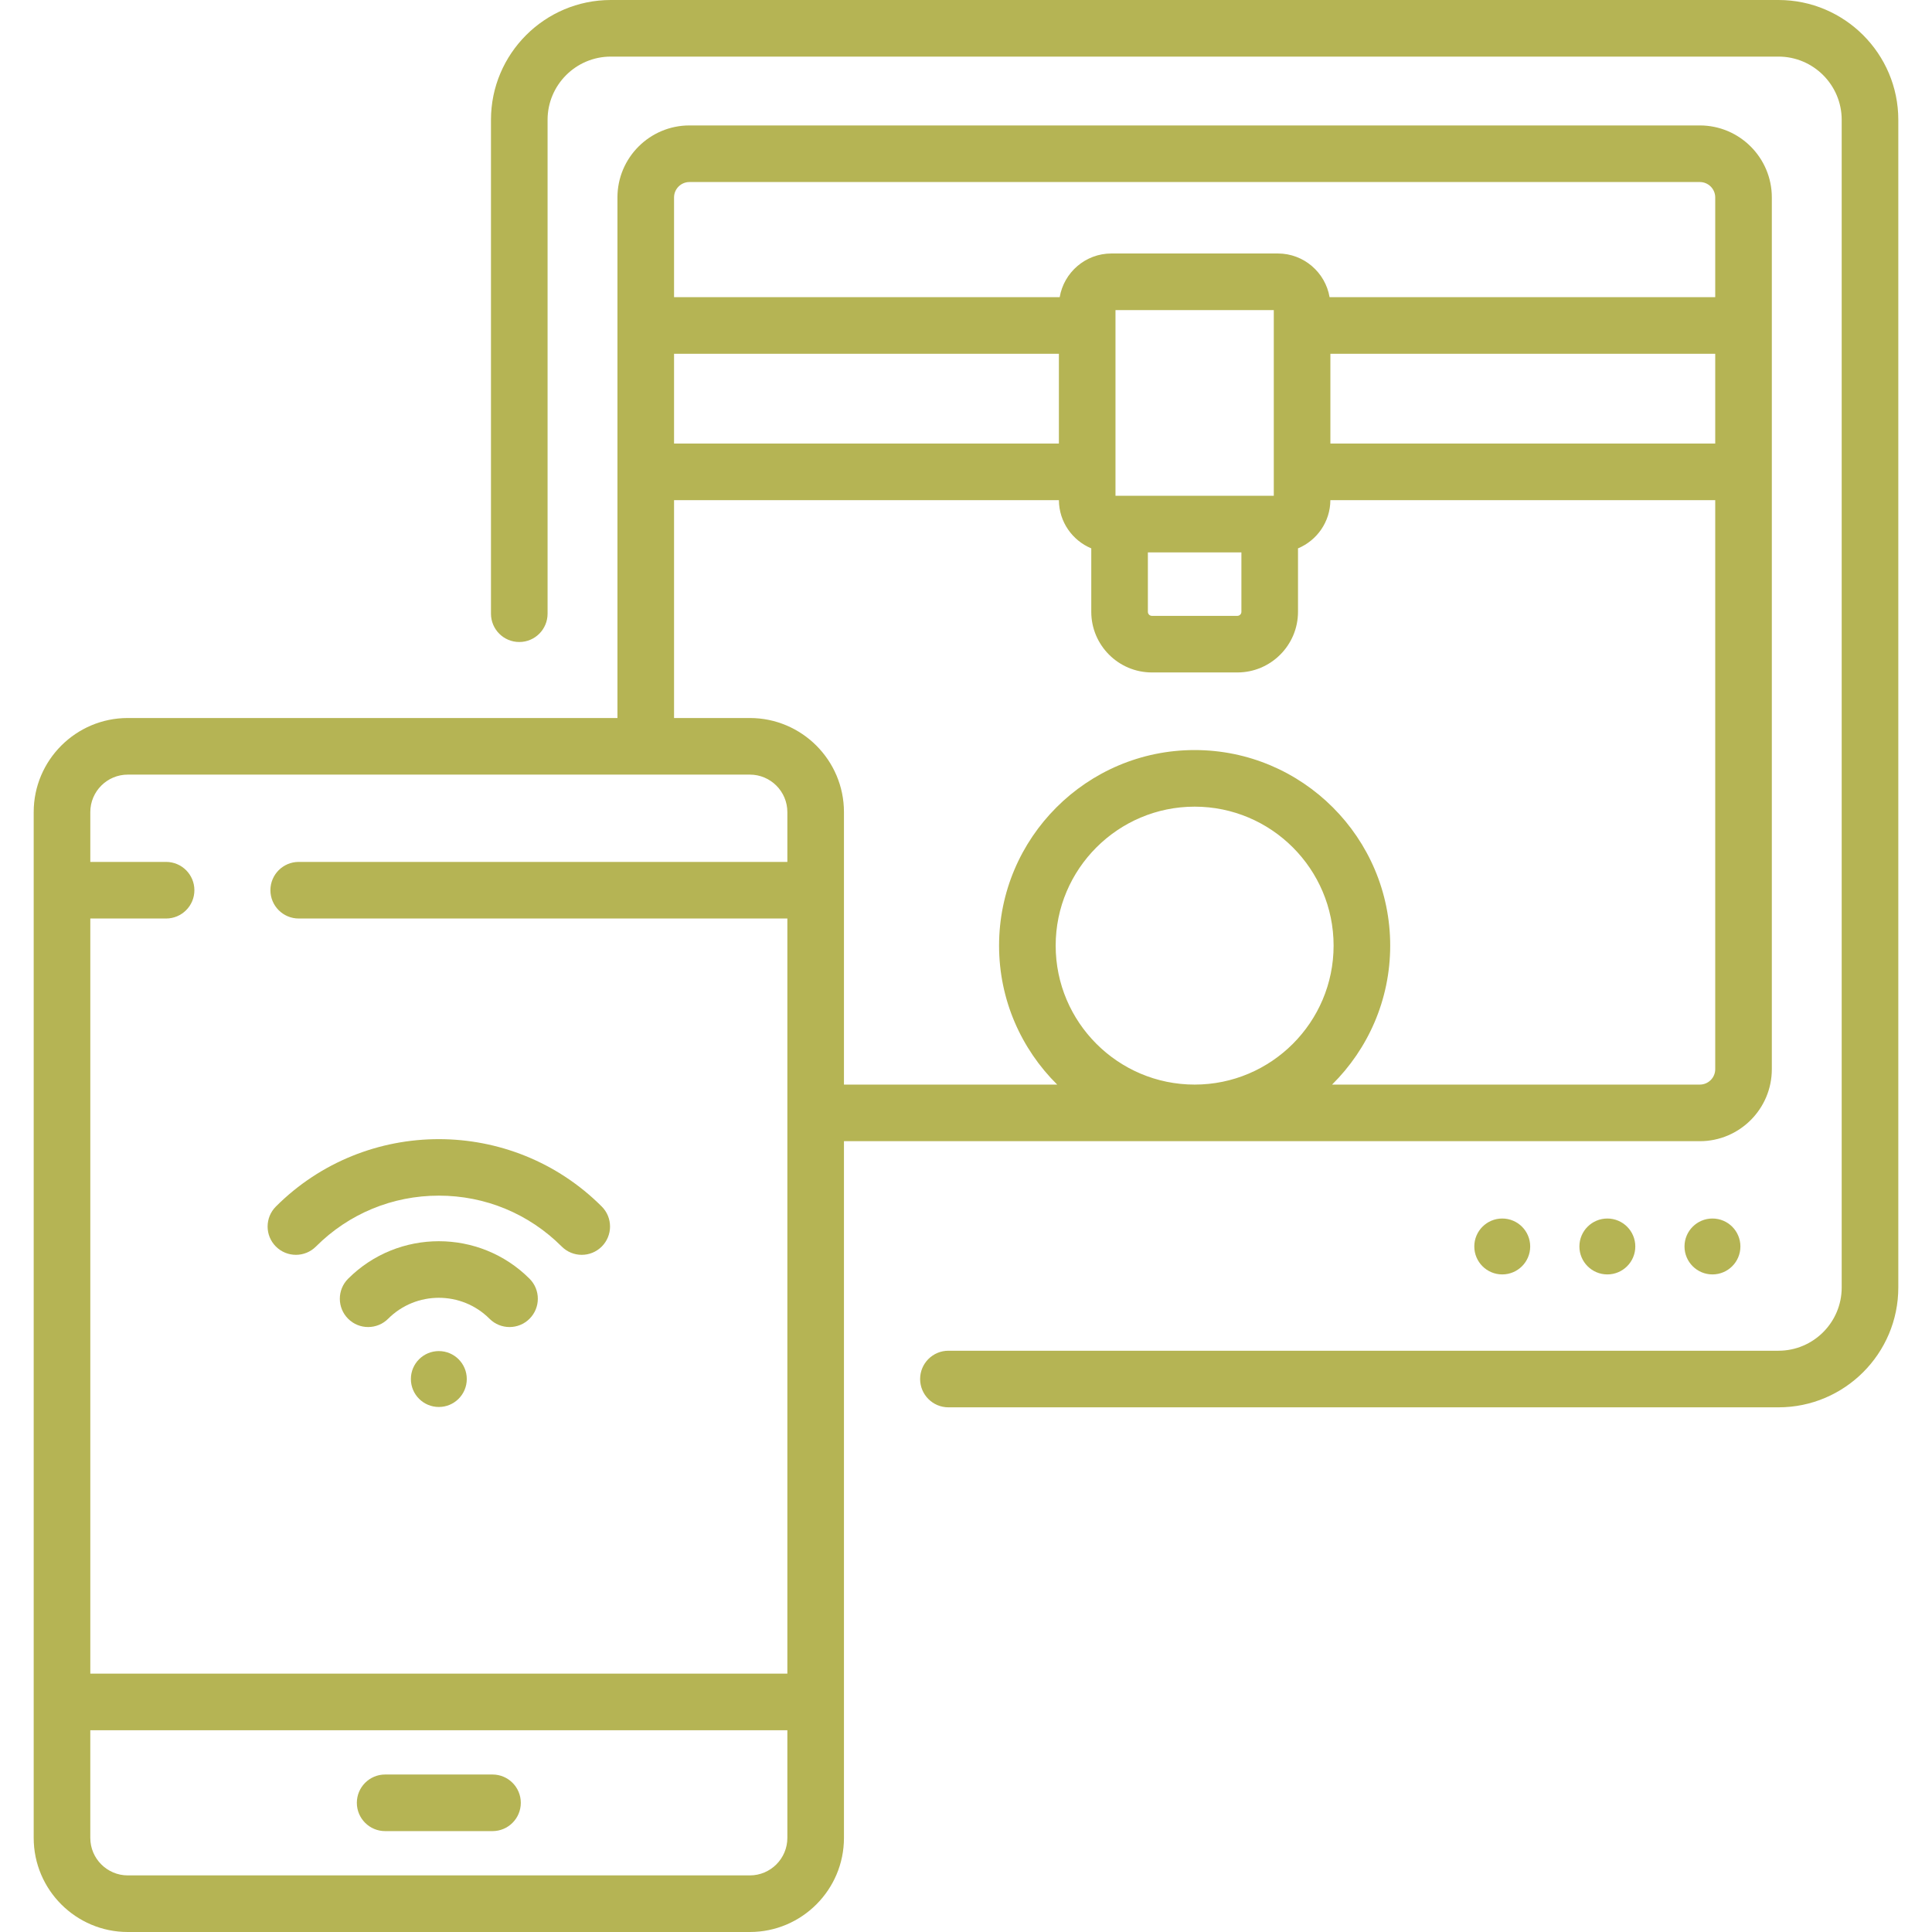
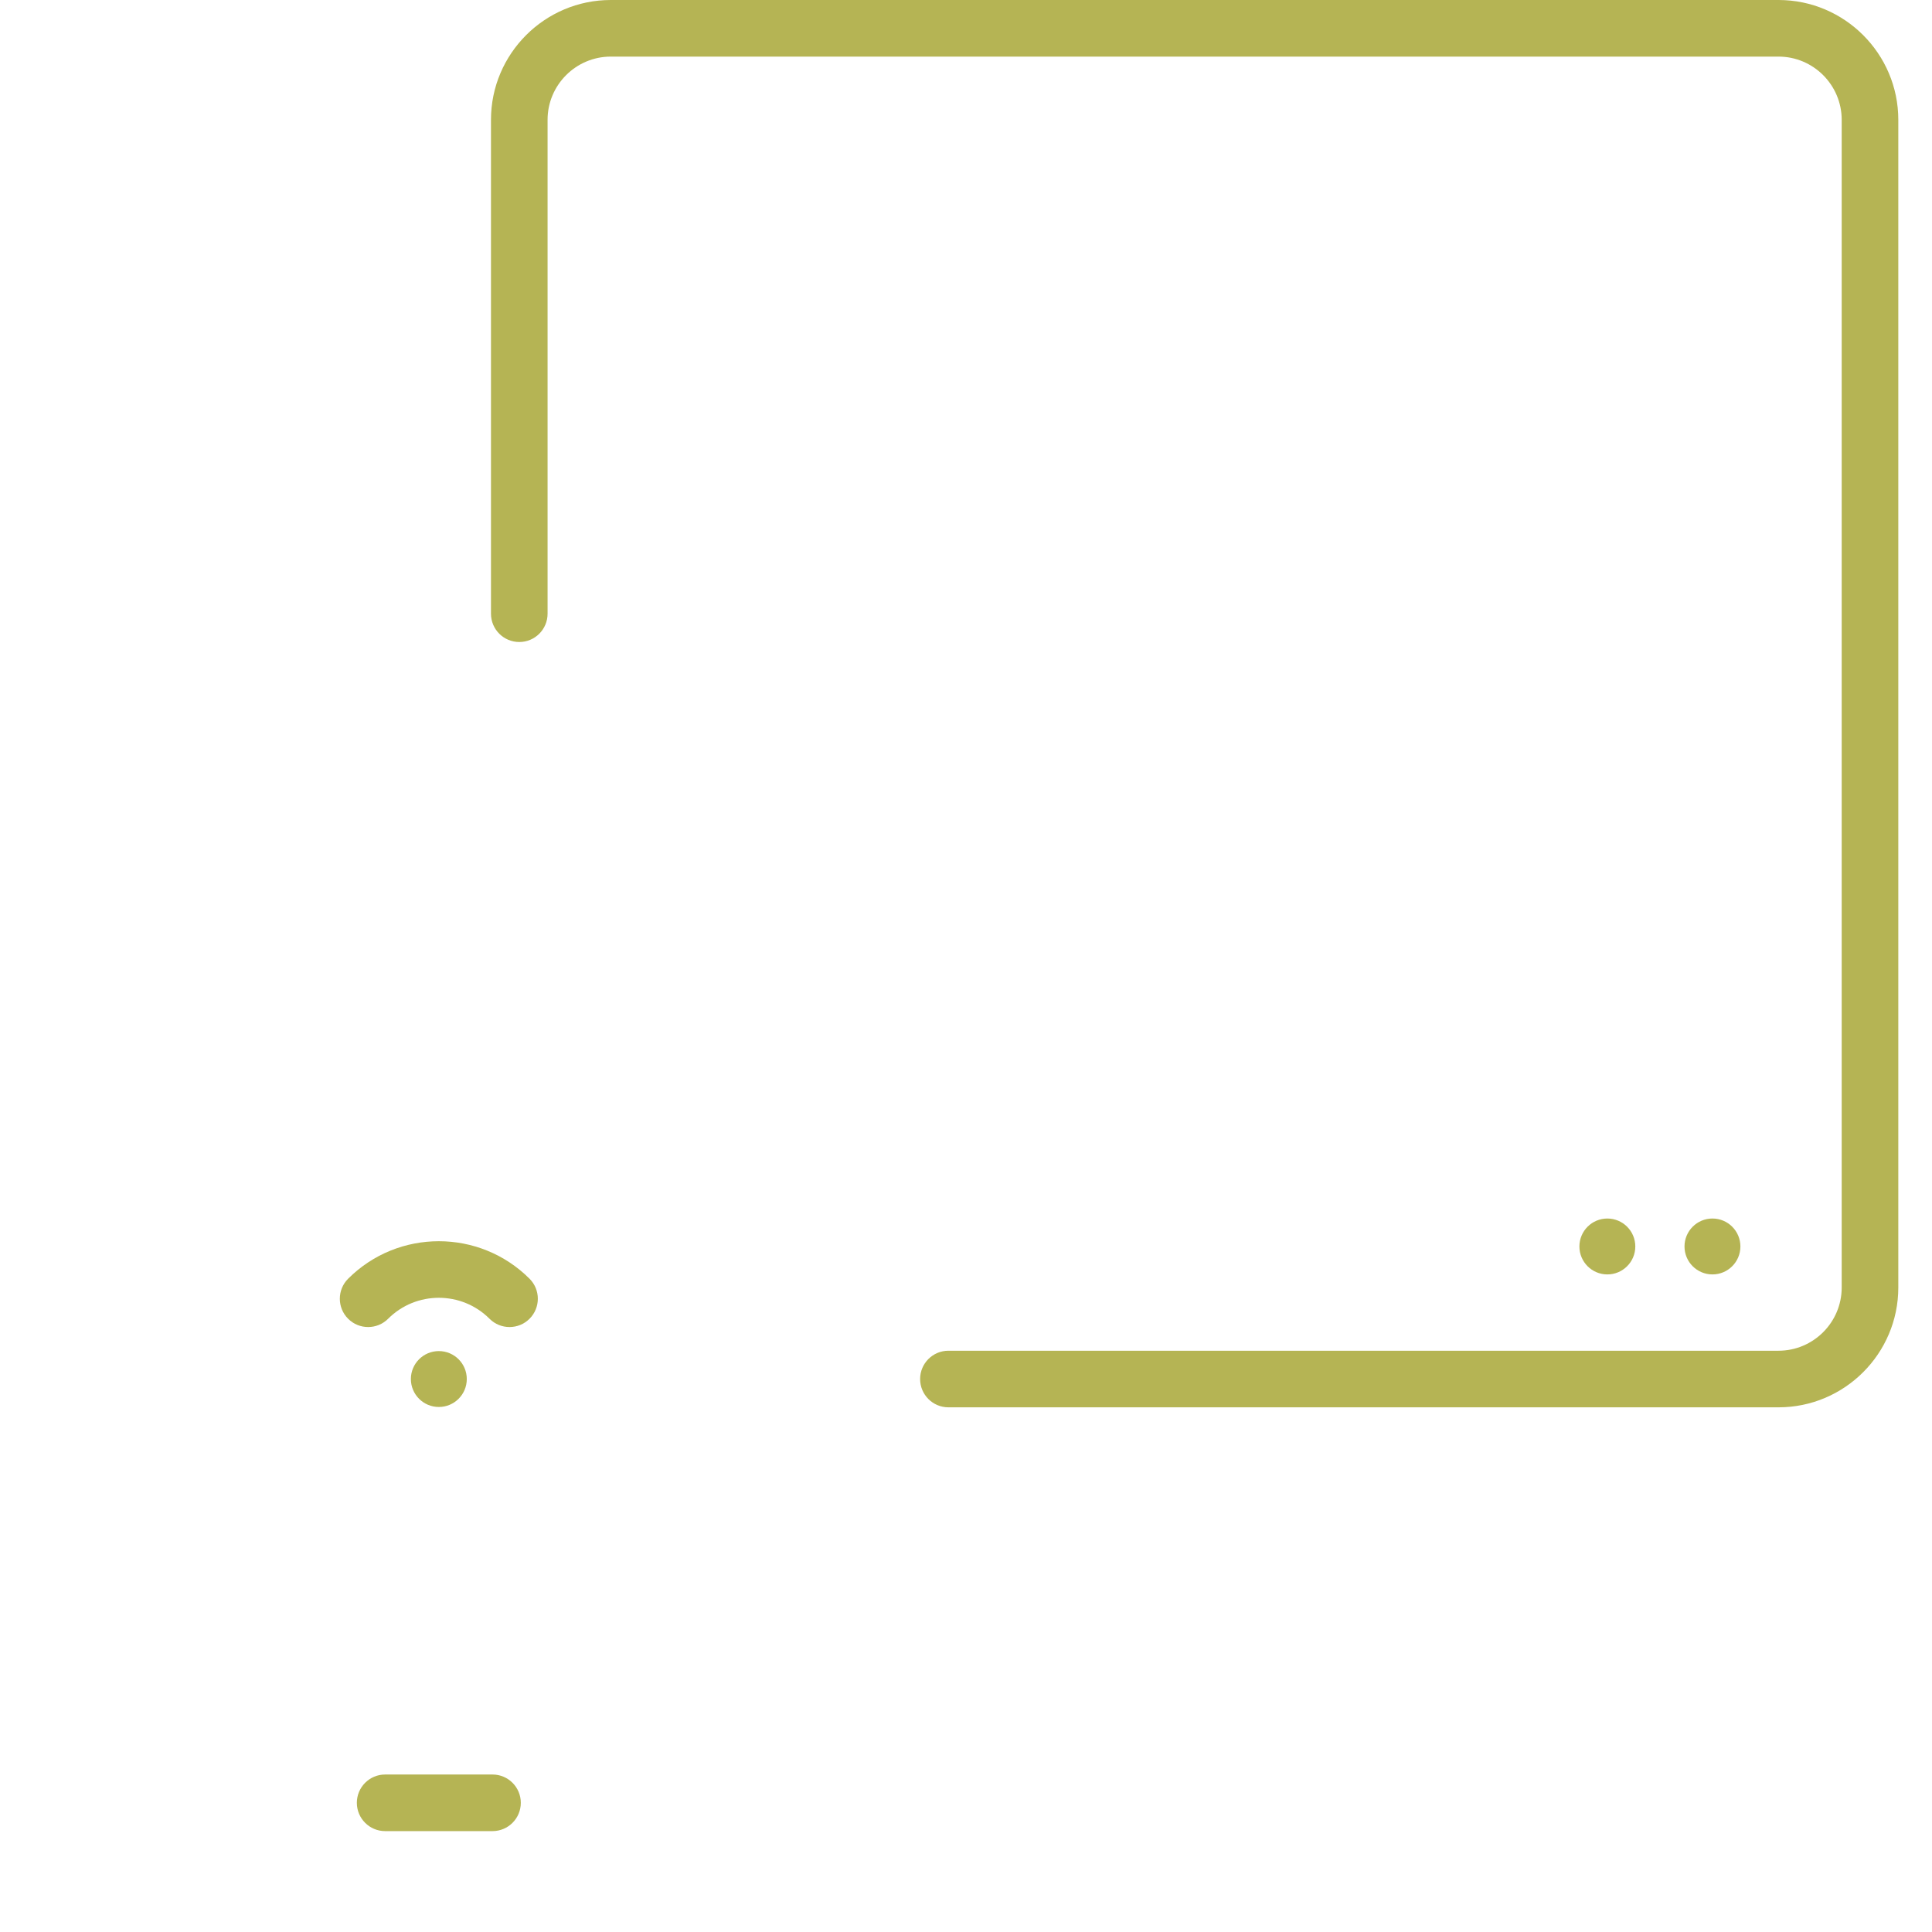
<svg xmlns="http://www.w3.org/2000/svg" width="512" height="512" viewBox="0 0 512 512" fill="none">
-   <path d="M390.704 330.328C390.704 334.419 394.02 337.735 398.111 337.735C402.202 337.735 405.518 334.419 405.518 330.328C405.518 326.237 402.202 322.921 398.111 322.921C394.021 322.92 390.704 326.237 390.704 330.328Z" fill="#B5B454" />
  <path d="M425.965 337.735C430.056 337.735 433.372 334.419 433.372 330.328C433.372 326.237 430.056 322.921 425.965 322.921C421.874 322.921 418.558 326.237 418.558 330.328C418.558 334.419 421.874 337.735 425.965 337.735Z" fill="#B5B454" />
  <path d="M446.411 330.328C446.411 334.419 449.727 337.735 453.818 337.735C457.909 337.735 461.225 334.419 461.225 330.328C461.225 326.237 457.909 322.921 453.818 322.921C449.727 322.92 446.411 326.237 446.411 330.328Z" fill="#B5B454" />
  <path d="M130.52 470.264H102.068C97.926 470.264 94.568 473.621 94.568 477.764C94.568 481.907 97.926 485.264 102.068 485.264H130.52C134.662 485.264 138.02 481.907 138.02 477.764C138.02 473.621 134.662 470.264 130.52 470.264Z" fill="#B5B454" />
-   <path d="M83.724 330.348C92.424 321.648 103.991 316.857 116.294 316.857C128.597 316.857 140.165 321.648 148.864 330.348C151.794 333.277 156.542 333.276 159.47 330.348C162.399 327.418 162.399 322.67 159.47 319.741C135.662 295.934 96.924 295.934 73.116 319.741C70.187 322.671 70.187 327.419 73.116 330.348C76.047 333.275 80.796 333.275 83.724 330.348Z" fill="#B5B454" />
  <path d="M92.255 338.877C89.326 341.806 89.326 346.555 92.255 349.483C95.183 352.413 99.932 352.412 102.861 349.484C110.268 342.076 122.321 342.076 129.728 349.484C132.657 352.412 137.406 352.413 140.334 349.483C143.263 346.554 143.263 341.805 140.334 338.877C127.079 325.623 105.51 325.623 92.255 338.877Z" fill="#B5B454" />
  <path d="M116.295 372.864C120.386 372.864 123.702 369.548 123.702 365.457C123.702 361.366 120.386 358.05 116.295 358.05C112.204 358.05 108.888 361.366 108.888 365.457C108.888 369.548 112.204 372.864 116.295 372.864Z" fill="#B5B454" />
  <path d="M471.316 0H161.867C144.358 0 130.114 14.245 130.114 31.754V162.639C130.114 166.782 133.472 170.139 137.614 170.139C141.756 170.139 145.114 166.782 145.114 162.639V31.754C145.114 22.516 152.63 15 161.867 15H471.316C480.553 15 488.069 22.516 488.069 31.754V341.203C488.069 350.441 480.553 357.957 471.316 357.957H251.341C247.199 357.957 243.841 361.314 243.841 365.457C243.841 369.6 247.199 372.957 251.341 372.957H471.317C488.826 372.957 503.07 358.712 503.07 341.203V31.754C503.069 14.245 488.825 0 471.316 0Z" fill="#B5B454" />
-   <path d="M450.472 302.427C460.993 302.427 469.553 293.867 469.553 283.346V52.322C469.553 41.801 460.993 33.242 450.472 33.242H182.71C172.189 33.242 163.629 41.802 163.629 52.322V190.281H33.866C20.116 190.281 8.93 201.468 8.93 215.217V487.065C8.931 500.813 20.117 512 33.866 512H198.722C212.472 512 223.658 500.813 223.658 487.064V302.427H450.472ZM279.764 250.6C279.764 230.293 296.285 213.772 316.591 213.772C336.897 213.772 353.418 230.293 353.418 250.6C353.418 270.907 336.897 287.427 316.591 287.427C296.285 287.427 279.764 270.906 279.764 250.6ZM178.63 117.547V93.757H280.616V117.547H178.63ZM337.567 131.391H295.616V82.176H337.567V131.391ZM304.198 146.391H328.985V162.136C328.985 162.727 328.504 163.207 327.913 163.207H305.269C304.678 163.207 304.198 162.727 304.198 162.136V146.391ZM352.567 93.757H454.553V117.547H352.567V93.757ZM182.71 48.242H450.472C452.722 48.242 454.553 50.072 454.553 52.322V78.757H352.354C351.236 72.194 345.523 67.176 338.646 67.176H294.537C287.66 67.176 281.947 72.194 280.829 78.757H178.63V52.322C178.63 50.072 180.46 48.242 182.71 48.242ZM178.63 132.547H280.62C280.652 138.298 284.187 143.233 289.198 145.322V162.135C289.198 170.996 296.408 178.206 305.269 178.206H327.913C336.775 178.206 343.985 170.996 343.985 162.135V145.322C348.996 143.233 352.531 138.298 352.563 132.547H454.553V283.346C454.553 285.596 452.722 287.427 450.472 287.427H353.014C362.518 278.027 368.418 264.991 368.418 250.6C368.418 222.022 345.168 198.772 316.591 198.772C288.014 198.772 264.764 222.022 264.764 250.6C264.764 264.991 270.664 278.027 280.168 287.427H223.658V215.217C223.658 201.468 212.472 190.281 198.722 190.281H178.63V132.547ZM33.866 205.281H198.722C204.201 205.281 208.658 209.738 208.658 215.217V228.415H79.162C75.02 228.415 71.662 231.772 71.662 235.915C71.662 240.058 75.02 243.415 79.162 243.415H208.659V443.527H23.931V243.415H44.016C48.158 243.415 51.516 240.058 51.516 235.915C51.516 231.772 48.158 228.415 44.016 228.415H23.931V215.217C23.931 209.738 28.388 205.281 33.866 205.281ZM198.722 497H33.866C28.387 497 23.93 492.543 23.93 487.064V458.527H208.658V487.064C208.658 492.543 204.201 497 198.722 497Z" fill="#B5B454" />
</svg>